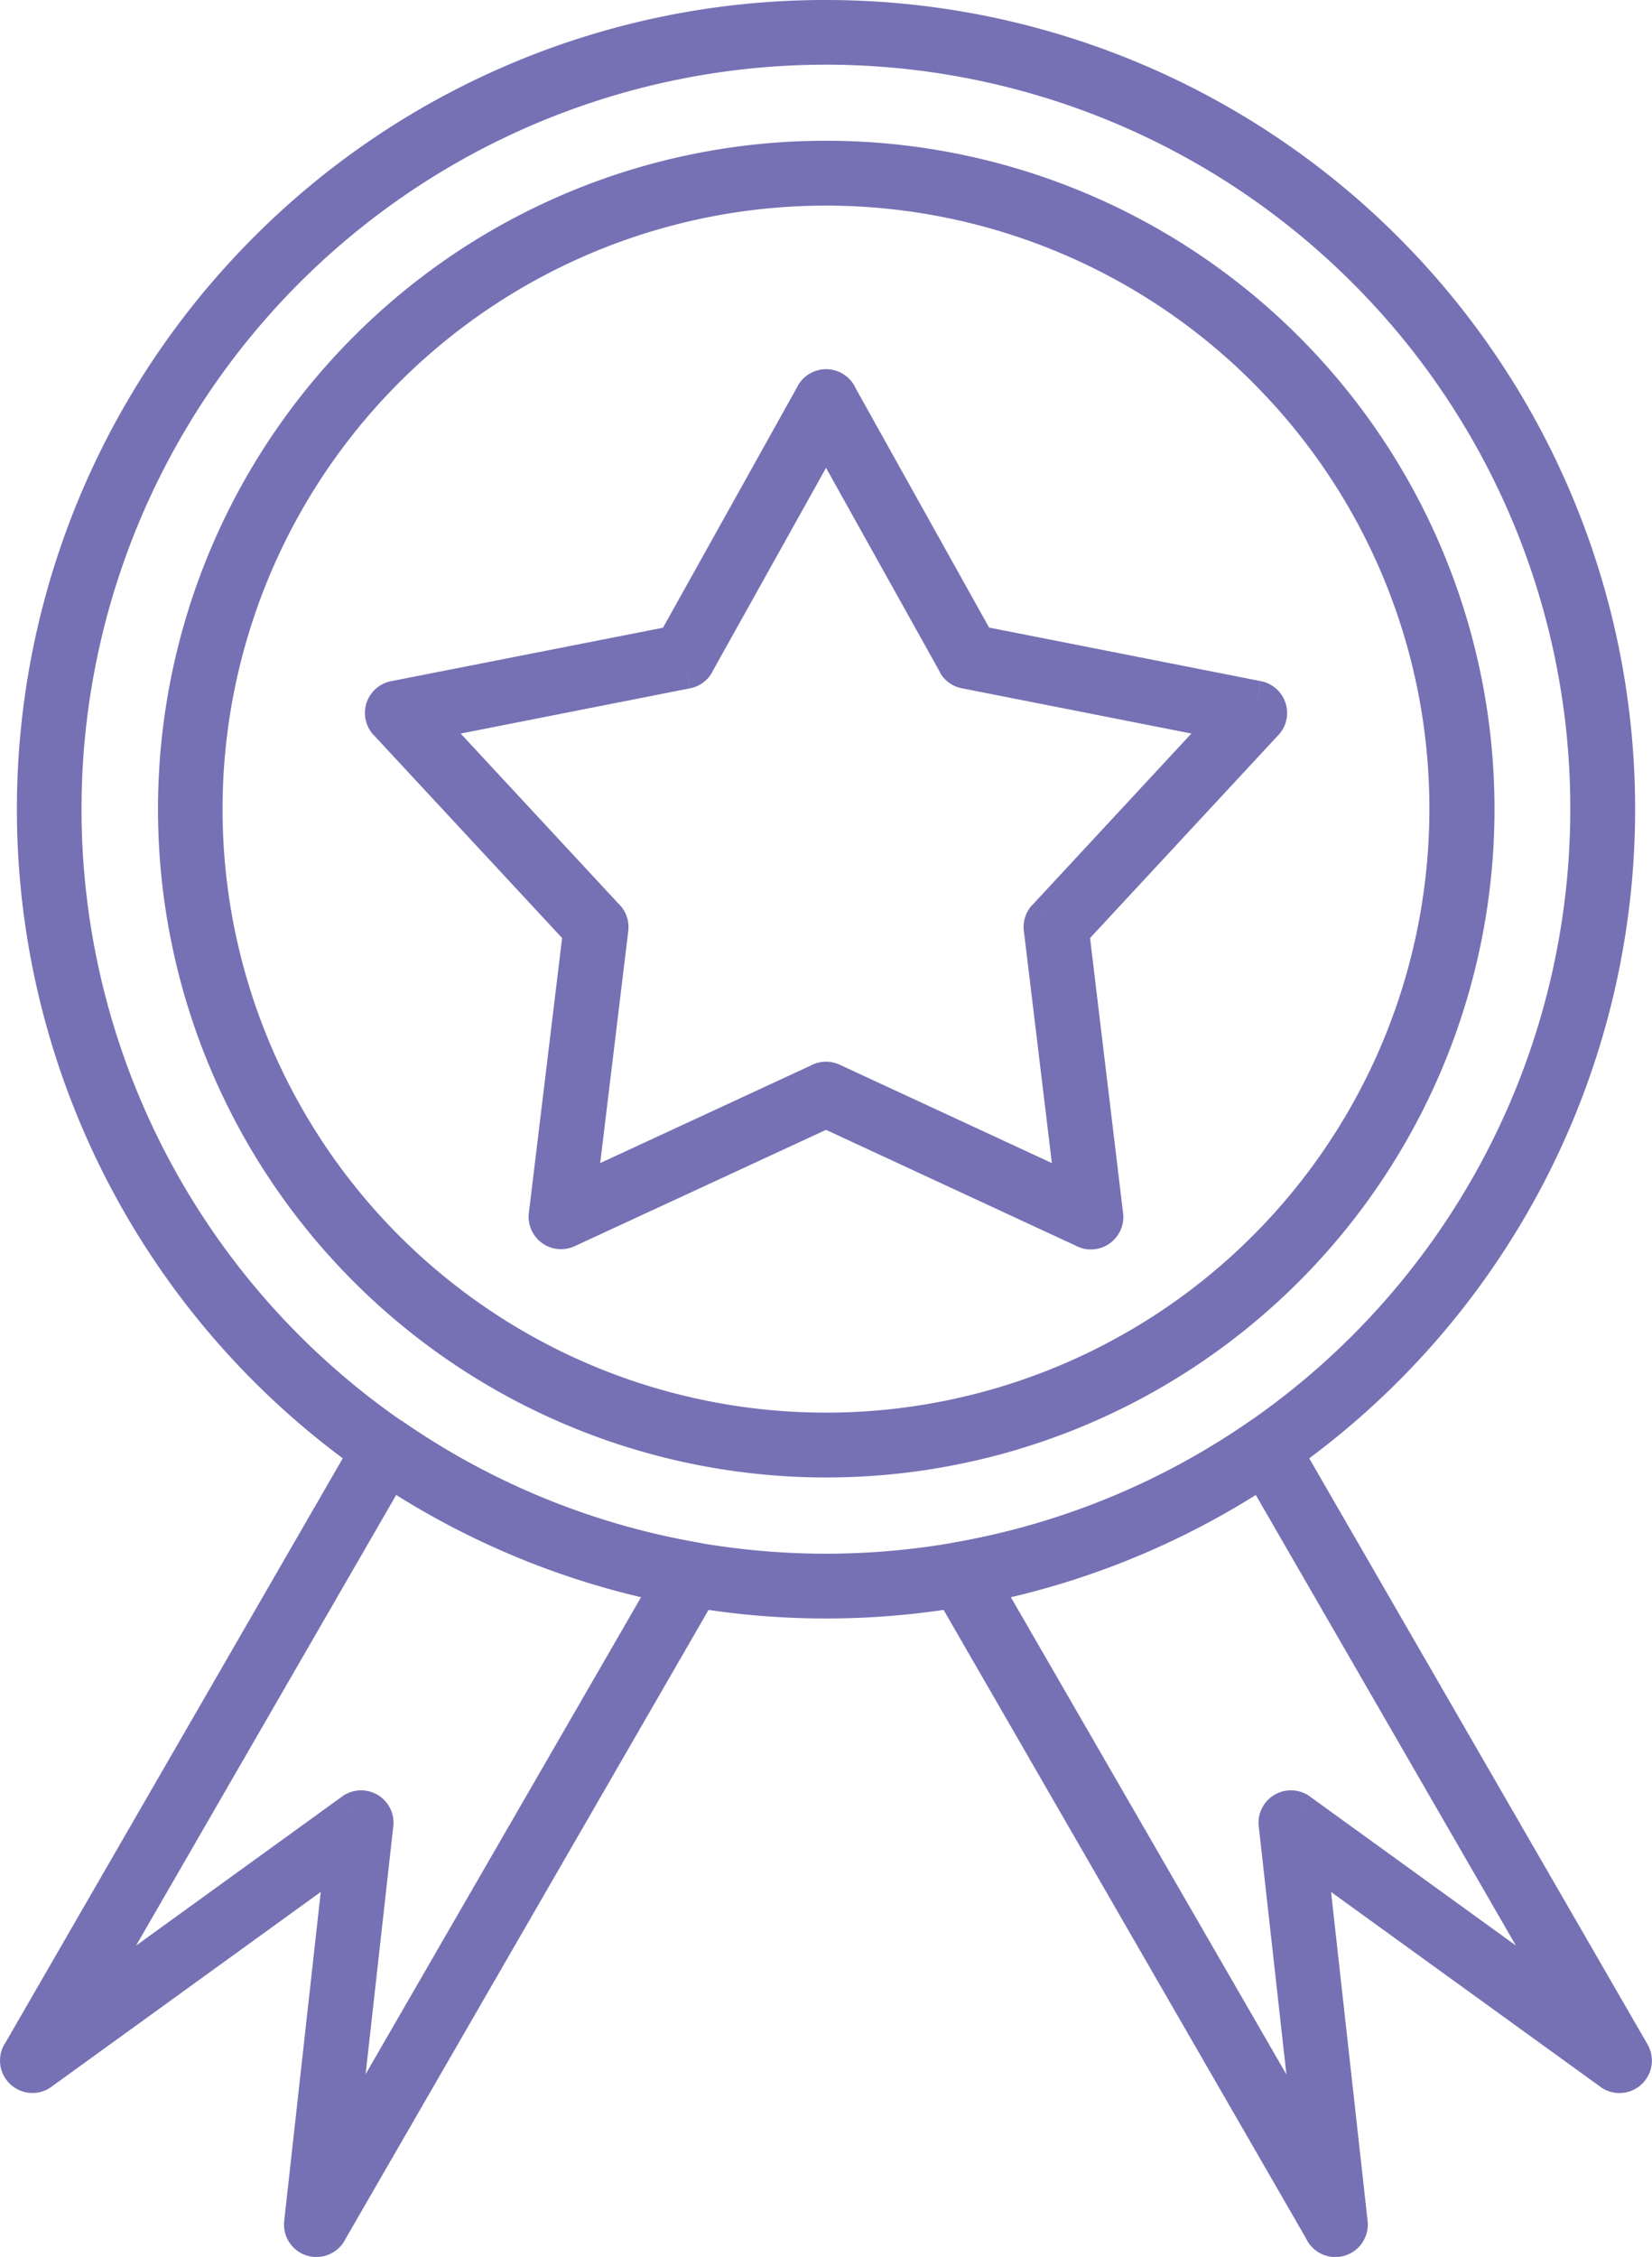
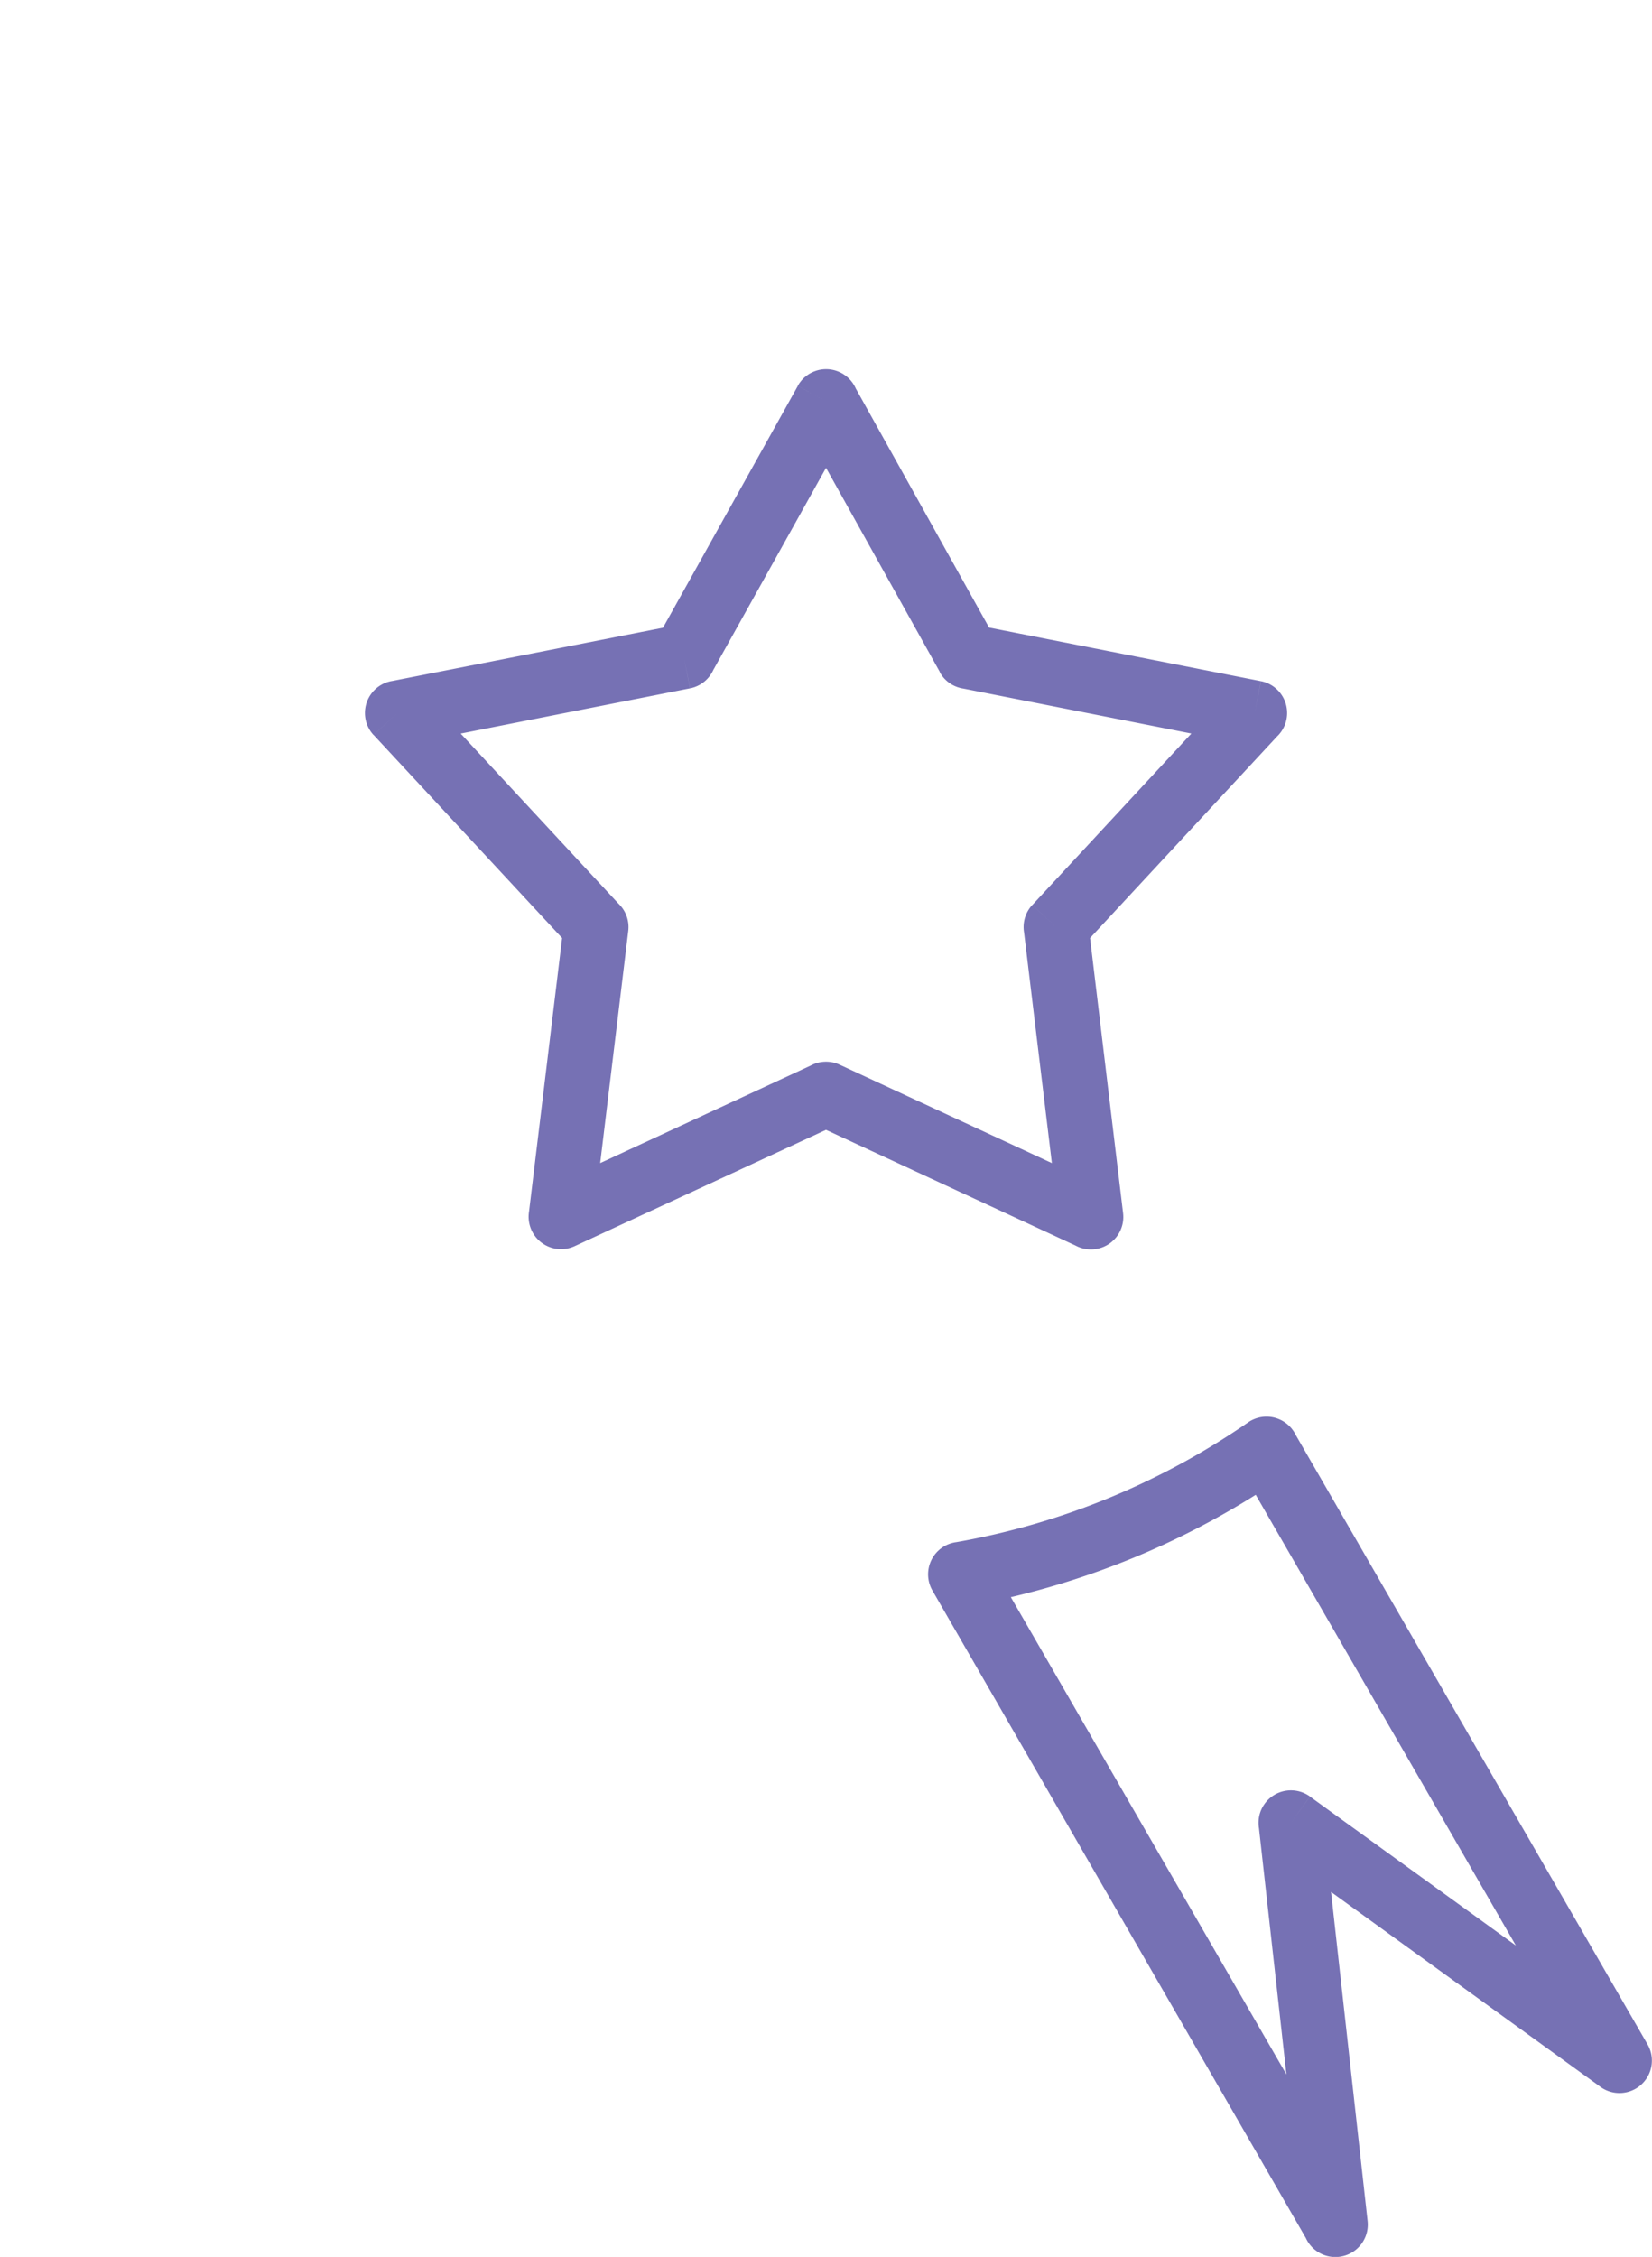
<svg xmlns="http://www.w3.org/2000/svg" id="Group_19921" data-name="Group 19921" width="49.712" height="67.904" viewBox="0 0 49.712 67.904">
  <path id="Path_44072" data-name="Path 44072" d="M17.329,2.68l4.02,7.208L29.528,11.5l-.187.957.189-.957a.976.976,0,0,1,.48,1.668l-5.623,6.061.994,8.277h0a.976.976,0,0,1-1.435.974L16.441,25l-7.563,3.5v0a.976.976,0,0,1-1.373-1.045L8.5,19.229,2.829,13.12l.713-.663-.715.664A.976.976,0,0,1,3.4,11.492l8.136-1.6,4.058-7.276.85.473-.852-.475a.976.976,0,0,1,1.74.07Zm3.392,8.078-.85.473L16.442,5.082,13.05,11.163a.975.975,0,0,1-.7.553l-.189-.957.187.957-6.9,1.361,4.743,5.112a.974.974,0,0,1,.3.827h0L9.646,26l6.33-2.932a.975.975,0,0,1,.876-.028v0L23.238,26,22.4,19.056a.974.974,0,0,1,.248-.822l.715.664-.713-.663,4.786-5.159-6.863-1.353a.974.974,0,0,1-.707-.49l.852-.475Z" transform="translate(8.415 8.994)" fill="#7671b4" />
-   <path id="Path_44073" data-name="Path 44073" d="M26.142,1.292A24.348,24.348,0,1,1,8.926,8.423,24.271,24.271,0,0,1,26.142,1.292ZM41.979,9.8a22.4,22.4,0,1,0,6.56,15.836A22.326,22.326,0,0,0,41.979,9.8Z" transform="translate(-1.286 -1.292)" fill="#7671b4" />
  <path id="Path_44074" data-name="Path 44074" d="M14.889,5,25.467,23.32l0,0a.976.976,0,0,1-1.461,1.245l-8.063-5.831,1.1,9.9h0a.976.976,0,0,1-1.858.513L3.948,9.665l0,0a.976.976,0,0,1,.718-1.456A22.226,22.226,0,0,0,9.226,6.893a22.355,22.355,0,0,0,4.223-2.288l.553.8-.554-.8a.977.977,0,0,1,1.442.4Zm6.617,15.348L13.676,6.785A24.272,24.272,0,0,1,9.966,8.692,24.257,24.257,0,0,1,6.307,9.864L14.6,24.225l-.826-7.409a.976.976,0,0,1,1.534-.955l-.572.791.572-.789,6.2,4.485Z" transform="translate(24.111 38.19)" fill="#7671b4" />
-   <path id="Path_44075" data-name="Path 44075" d="M13.683,6.785,5.852,20.348l6.2-4.485.572.789-.572-.791a.976.976,0,0,1,1.534.955l-.826,7.4L21.05,9.863a24.272,24.272,0,0,1-3.657-1.171,24.275,24.275,0,0,1-3.71-1.908ZM1.892,23.32,12.469,5a.977.977,0,0,1,1.442-.4l-.554.8.553-.8a22.352,22.352,0,0,0,4.223,2.288A22.225,22.225,0,0,0,22.7,8.211a.976.976,0,0,1,.718,1.456l-.845-.488.842.488-11.257,19.5a.976.976,0,0,1-1.848-.534h0l1.1-9.9L3.35,24.563a.976.976,0,0,1-1.461-1.245l0,0Z" transform="translate(-1.758 38.19)" fill="#7671b4" />
-   <path id="Path_44076" data-name="Path 44076" d="M22.216,1.6A20.109,20.109,0,1,1,8,7.494,20.046,20.046,0,0,1,22.216,1.6Zm12.839,7.27a18.158,18.158,0,1,0,5.318,12.839A18.1,18.1,0,0,0,35.056,8.873Z" transform="translate(2.64 2.635)" fill="#7671b4" />
</svg>